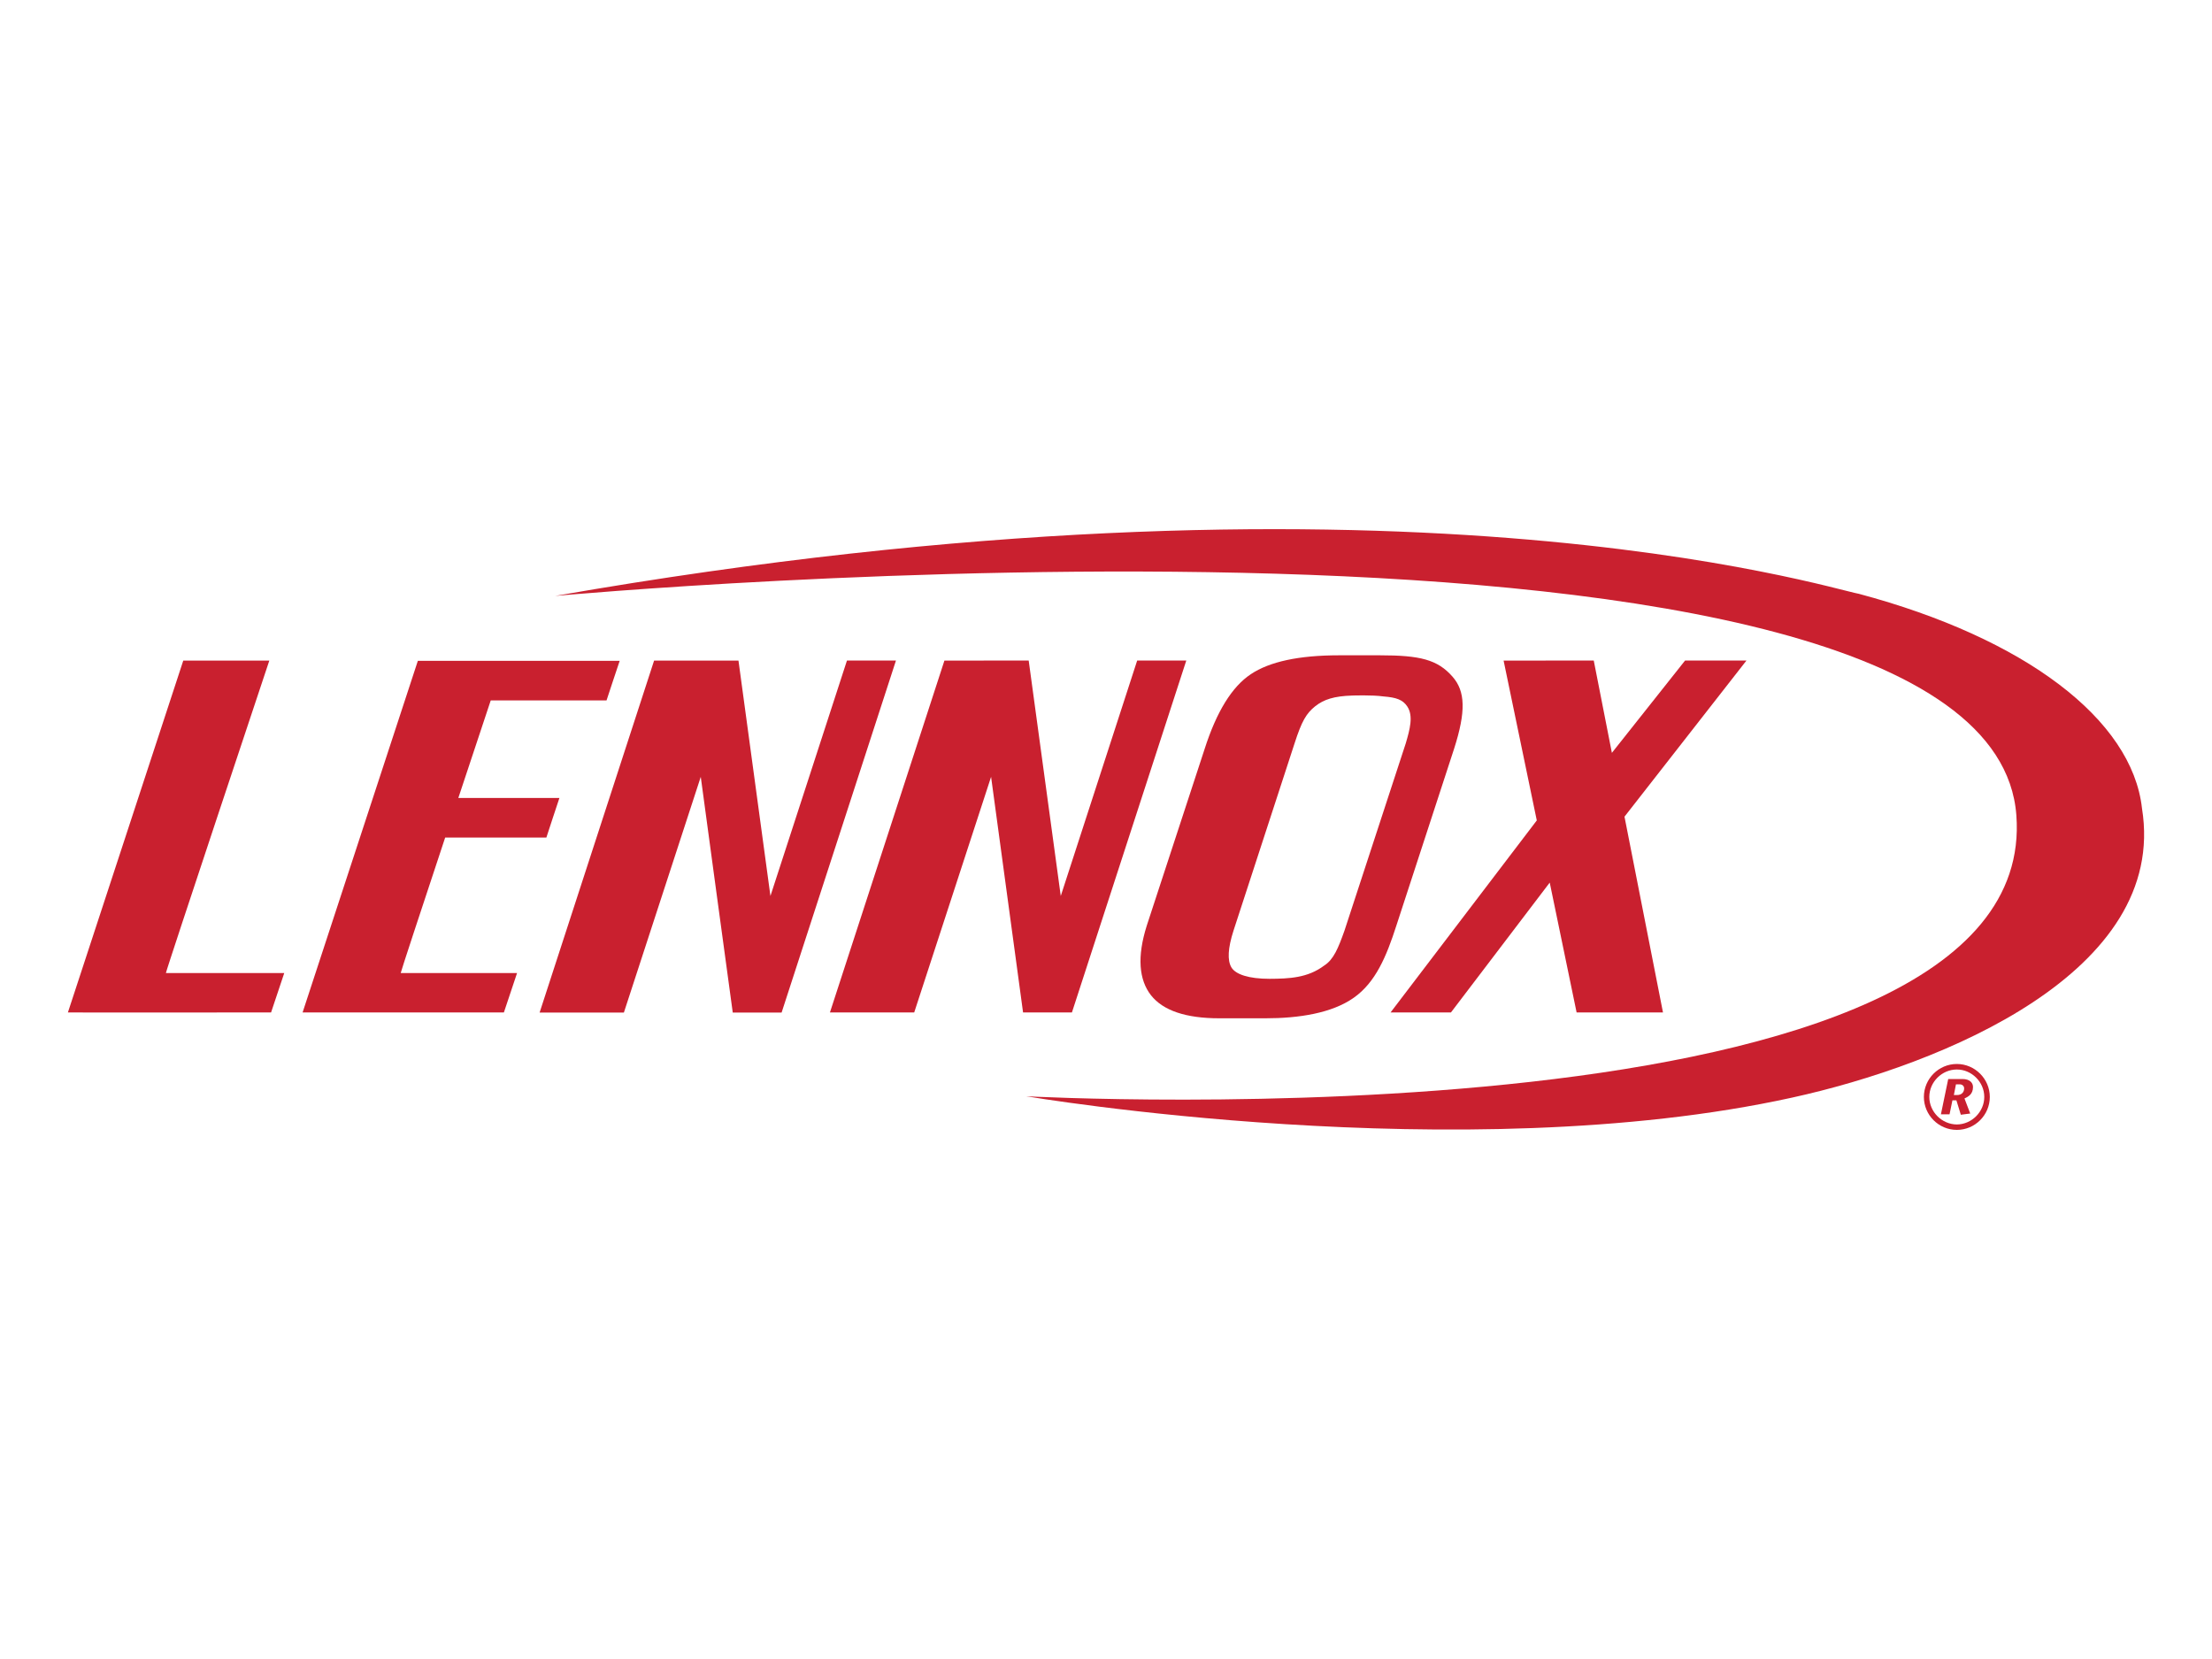
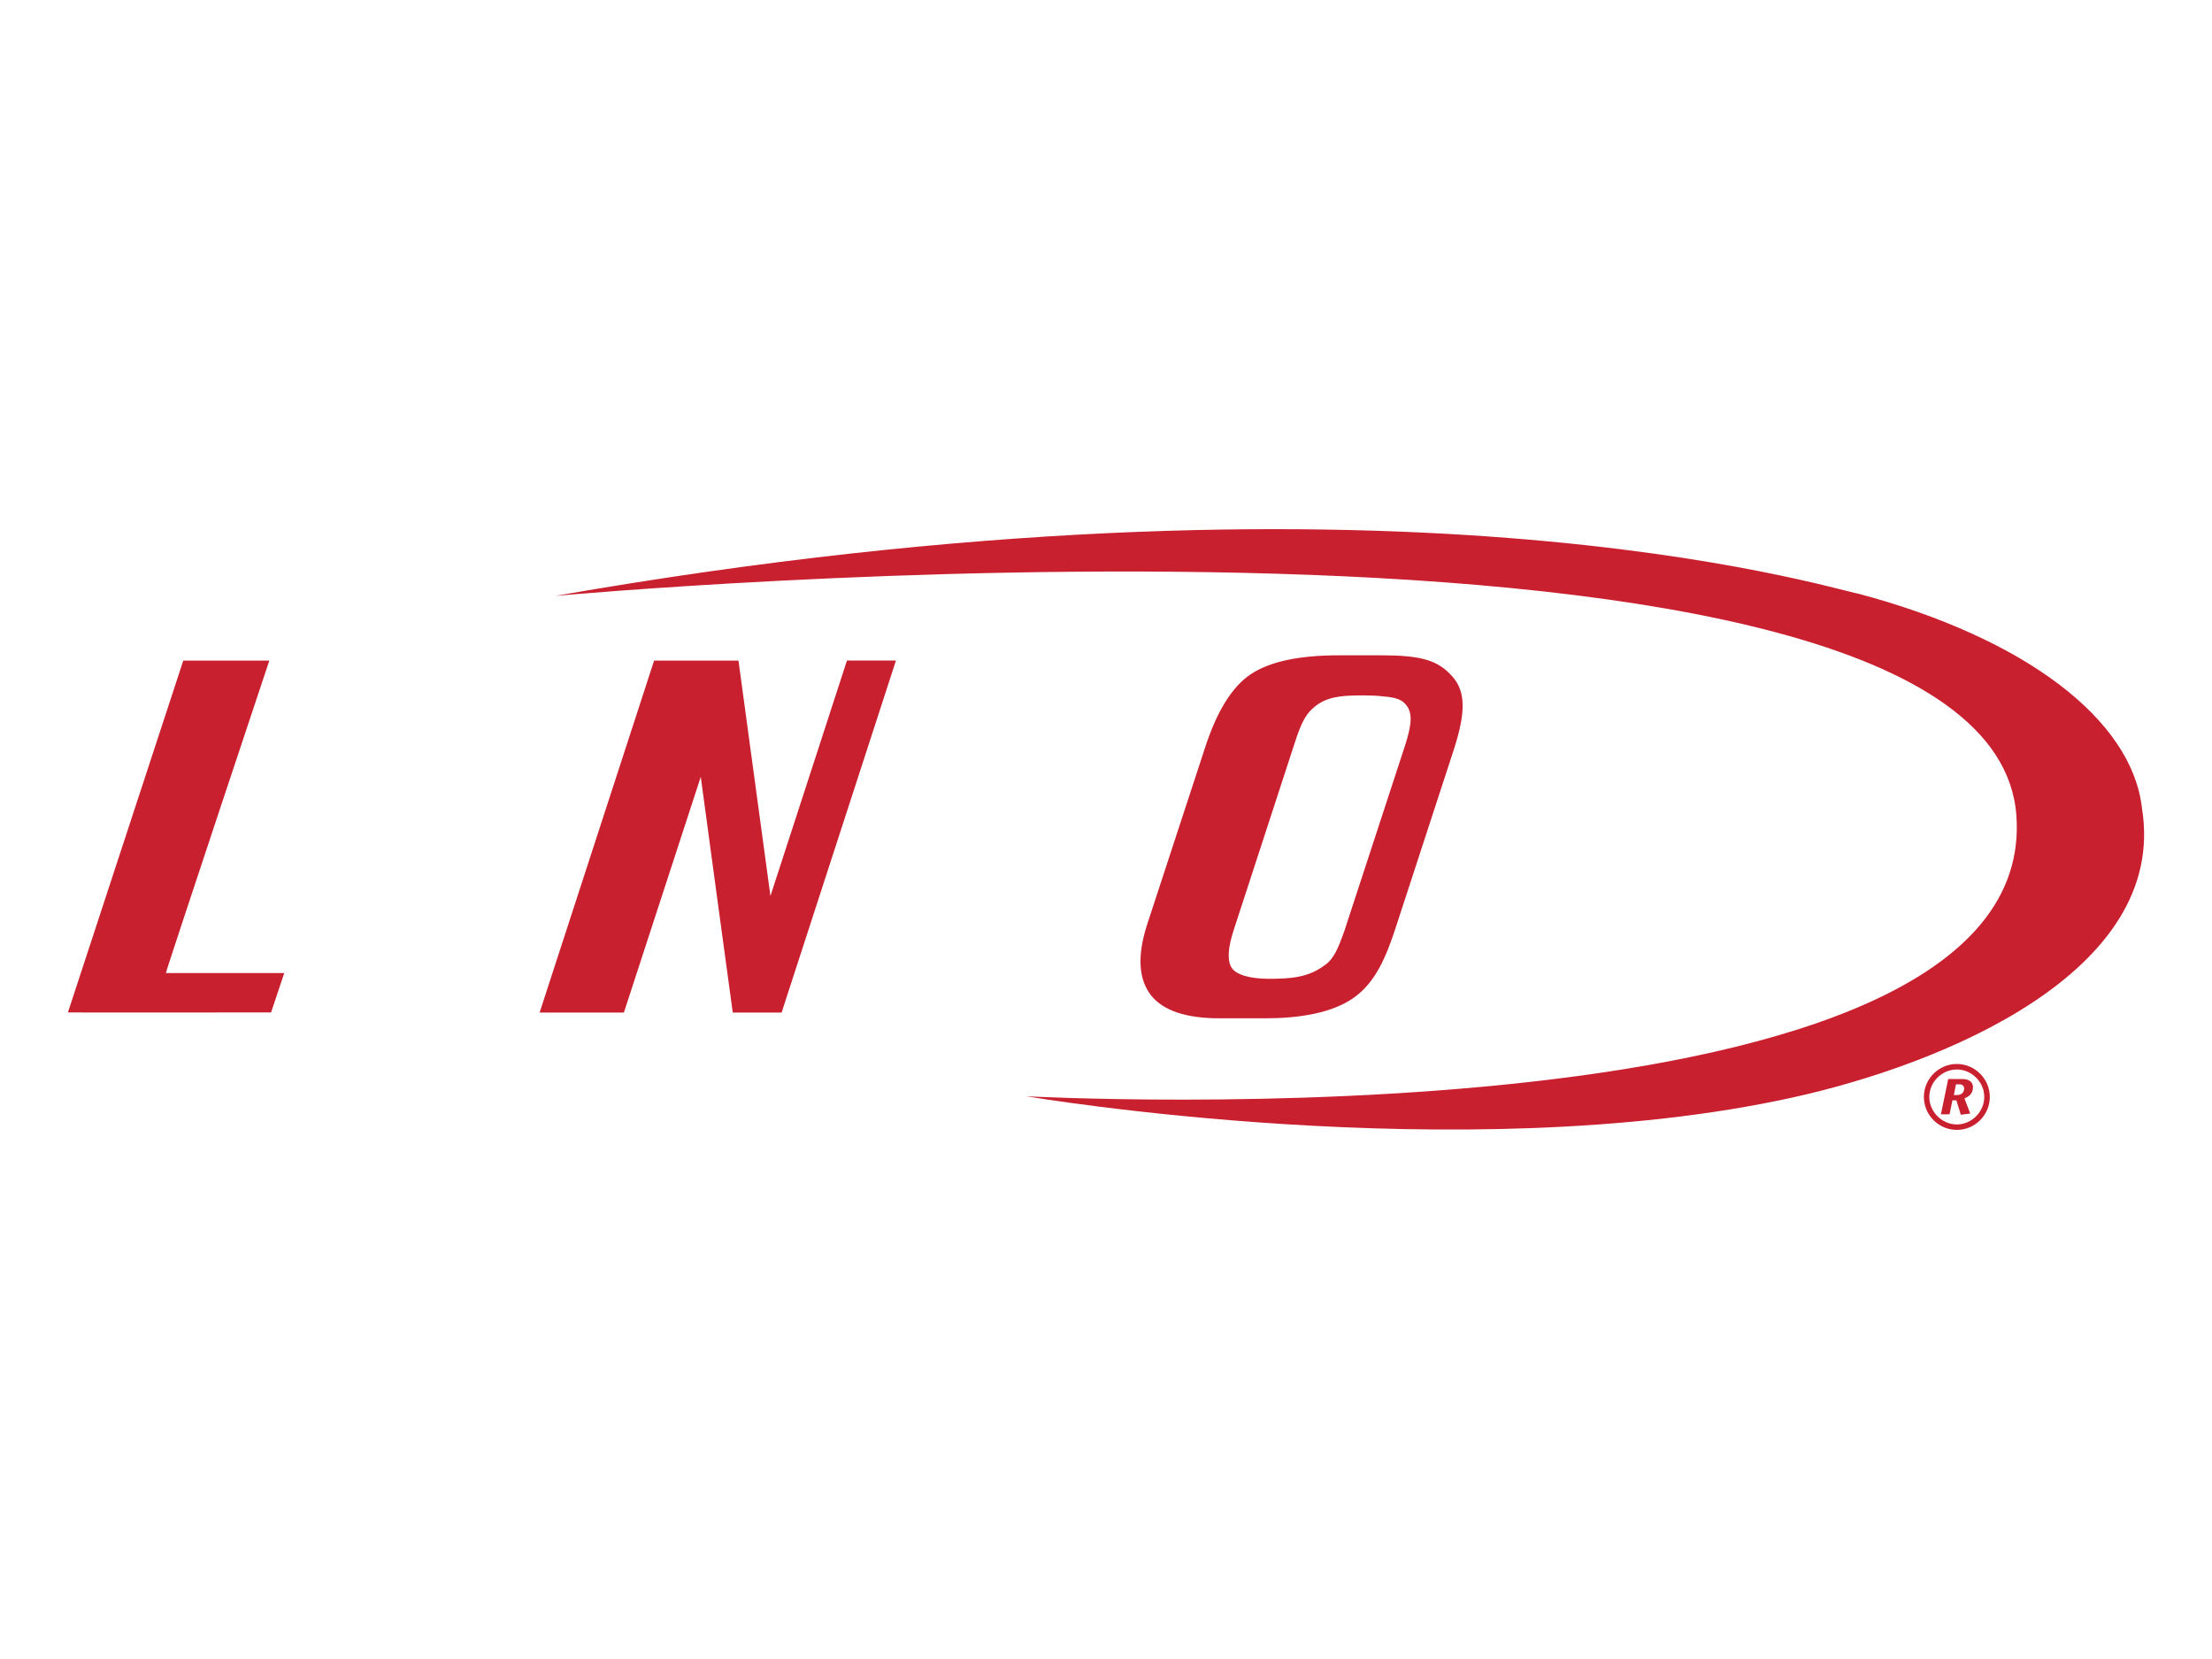
<svg xmlns="http://www.w3.org/2000/svg" xml:space="preserve" width="200px" height="150px" version="1.1" style="shape-rendering:geometricPrecision; text-rendering:geometricPrecision; image-rendering:optimizeQuality; fill-rule:evenodd; clip-rule:evenodd" viewBox="0 0 200 150">
  <defs>
    <style type="text/css">
   
    .fil0 {fill:#C9202F;fill-rule:nonzero}
   
  </style>
  </defs>
  <g id="Layer_x0020_1">
    <g id="lennox_logo.svg">
      <g>
        <path class="fil0" d="M162.04 99.24c-29.87,6.57 -69.25,-0.12 -69.25,-0.12 0,0 91.82,4.99 89.52,-25.42 -2.4,-31.78 -132.11,-19.82 -132.11,-19.82 75.53,-13.2 114.99,-0.71 117.87,-0.19 14.98,4 24.71,11.34 25.6,19.4 2.39,14.8 -18.05,23.17 -31.63,26.15z" />
        <path class="fil0" d="M110.25 92.07c-3.03,0 -5.09,-0.7 -6.18,-2.08 -1.09,-1.39 -1.28,-3.48 -0.38,-6.31l5.23 -15.97c1.08,-3.37 2.47,-5.62 4.17,-6.75 1.7,-1.14 4.36,-1.71 7.97,-1.71l3.71 0c3.61,0 5.2,0.38 6.56,1.93 1.17,1.33 1.22,3.16 0.14,6.53l-5.21 15.96c-0.91,2.83 -1.89,5.16 -3.87,6.55 -1.98,1.39 -4.95,1.85 -7.98,1.85l-4.16 0zm16.85 -24.85c0.38,-1.29 0.7,-2.48 0.15,-3.33 -0.41,-0.63 -1.01,-0.83 -2.15,-0.92 -1.04,-0.15 -2.87,-0.08 -2.87,-0.08 -1.58,0.05 -2.53,0.34 -3.32,0.97 -0.79,0.64 -1.2,1.3 -1.86,3.35l-5.52 16.93c-0.51,1.58 -0.57,2.69 -0.19,3.33 0.38,0.63 1.56,1.03 3.45,1.03 1.78,-0.01 3.45,-0.08 4.94,-1.2 0.85,-0.54 1.27,-1.58 1.83,-3.15l5.54 -16.93z" />
        <path class="fil0" d="M24.51 91.54c0,0 -18.38,0.02 -18.37,0l10.43 -31.81 7.78 0c0,0 -9.42,28.25 -9.35,28.25l10.7 0 -1.19 3.56z" />
-         <path class="fil0" d="M54.84 63.33c-0.01,0 1.19,-3.58 1.19,-3.58l-18.24 0c0,0 -0.01,0 -0.01,0l-10.42 31.79 18.2 0 1.19 -3.56c0,0 -9.72,0 -10.52,0 -0.03,0 1.9,-5.86 4.02,-12.25 4.18,0 9.15,0 9.15,0 -0.01,0 1.18,-3.58 1.18,-3.58 0,0 -4.8,0 -9.14,0 1.1,-3.32 2.16,-6.5 2.93,-8.82 4.94,0 10.48,0 10.47,0z" />
-         <path class="fil0" d="M102.82 59.72l-6.91 21.29 -2.9 -21.29 -7.62 0.01 -10.35 31.81 7.62 0 6.95 -21.3c0,0 2.84,20.98 2.89,21.29l0 0.01 4.42 0 10.34 -31.82 -4.44 0 0 0z" />
-         <polygon class="fil0" points="157.91,59.72 152.36,59.72 145.74,68.07 144.1,59.72 135.95,59.73 138.95,74.18 125.73,91.54 131.19,91.54 140.12,79.8 142.55,91.54 150.36,91.54 146.88,73.84 " />
        <path class="fil0" d="M76.58 59.72l-6.92 21.29 -2.89 -21.28 -7.63 0 -10.35 31.82 7.62 0 6.95 -21.31c0,0 2.84,21 2.89,21.29l0 0.02 4.42 0 10.34 -31.83 -4.43 0 0 0z" />
        <path class="fil0" d="M179.91 99.18c0,1.64 -1.34,2.98 -2.98,2.98 -1.64,0 -2.98,-1.34 -2.98,-2.98 0,-1.64 1.34,-2.98 2.98,-2.98 1.63,0 2.98,1.34 2.98,2.98zm-5.47 0c0,1.35 1.14,2.48 2.49,2.49 1.34,-0.01 2.48,-1.14 2.48,-2.49 0,-1.35 -1.14,-2.48 -2.48,-2.48 -1.35,0 -2.49,1.13 -2.49,2.48zm1.71 -1.62l1.28 0c0.7,0 0.96,0.37 0.96,0.72 0,0.66 -0.42,0.87 -0.77,1.04l0.52 1.36 -0.85 0.11 -0.4 -1.3 -0.36 0 -0.26 1.26 -0.78 0 0.66 -3.19zm0.51 1.45l0.28 0c0.4,0 0.65,-0.24 0.65,-0.6 0,-0.2 -0.15,-0.37 -0.41,-0.37l-0.33 0 -0.19 0.97z" />
      </g>
    </g>
  </g>
</svg>